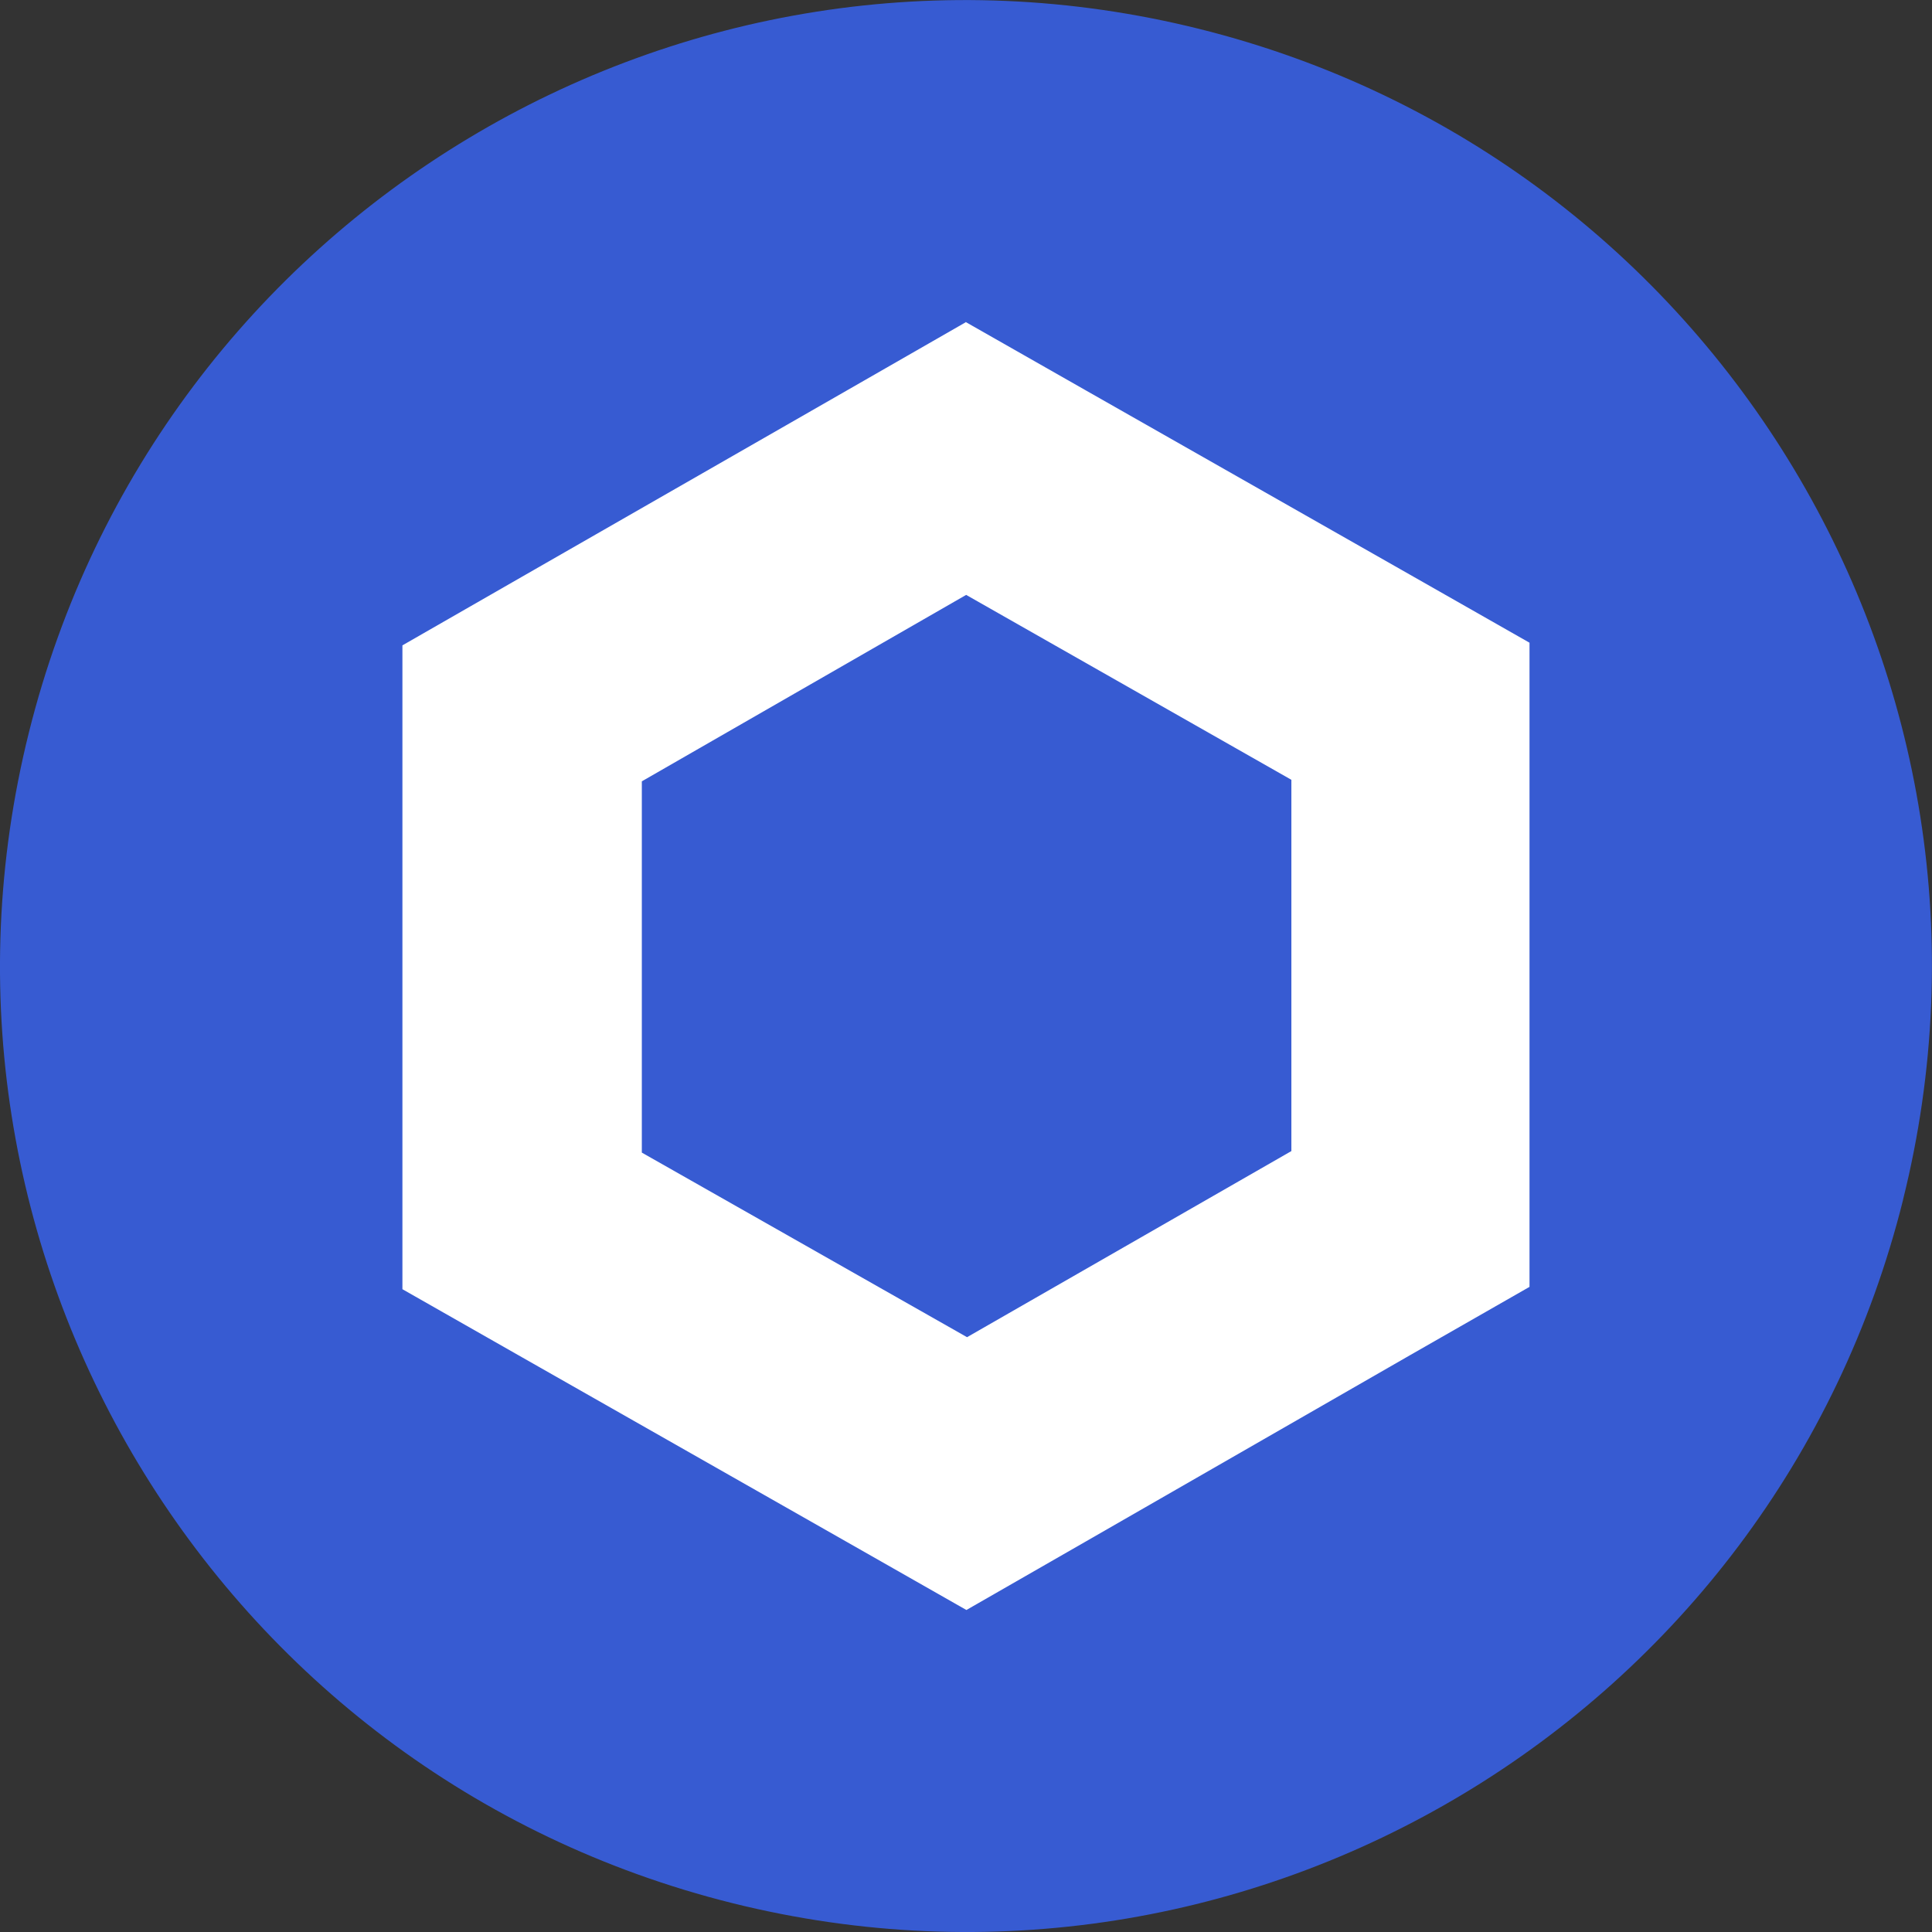
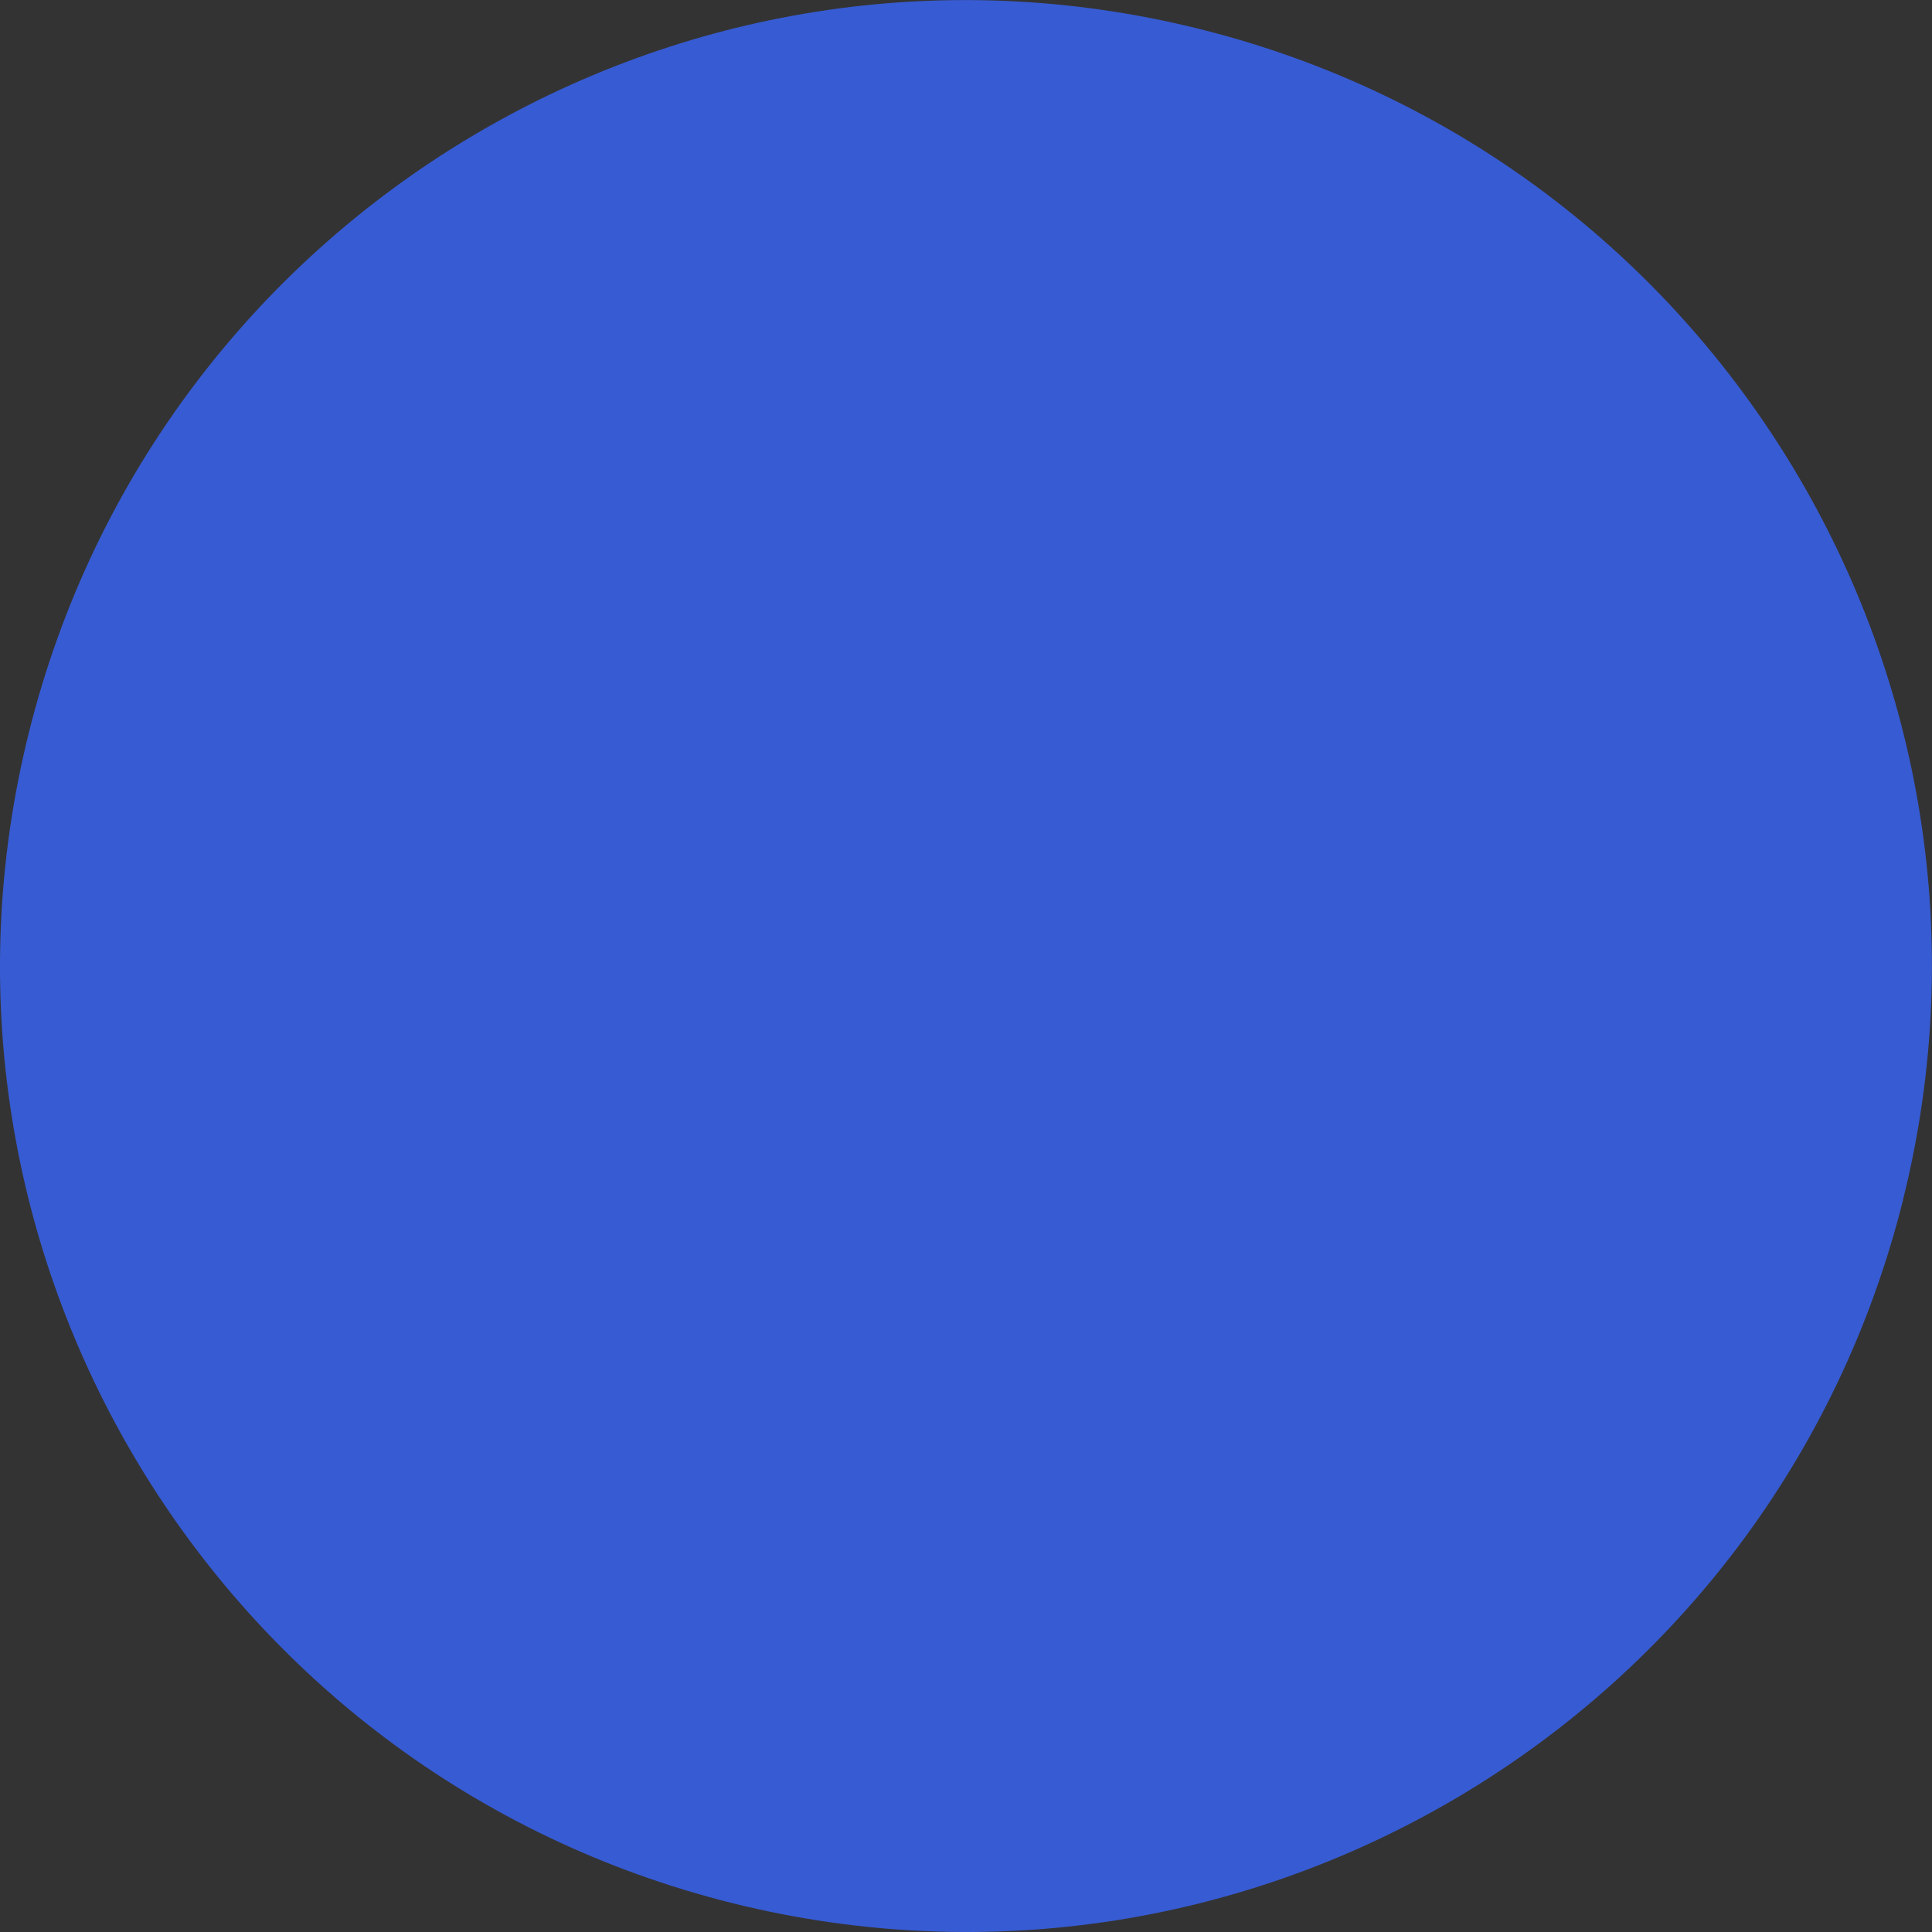
<svg xmlns="http://www.w3.org/2000/svg" fill="none" height="24" viewBox="0 0 24 24" width="24">
  <rect x="0" y="0" width="24" height="24" fill="#333333" stroke="none" />
-   <path d="m23.641 14.903c-1.603 6.429-8.115 10.341-14.545 8.738-6.427-1.603-10.34-8.114-8.737-14.542 1.602-6.429 8.114-10.342 14.542-8.739 6.43 1.603 10.342 8.115 8.739 14.544z" fill="#375bd2" />
-   <path d="m12.002 7.39 4.04 2.297v4.612l-4.029 2.312-4.04-2.293v-4.612zm0-3.39-1.483.851-4.037 2.315-1.483.851v1.695 4.608 1.695l1.483.844 4.04 2.297 1.483.844 1.483-.851 4.029-2.315 1.483-.848v-1.695-4.612-1.695l-1.483-.844-4.04-2.297-1.483-.844z" fill="#fff" />
+   <path d="m23.641 14.903c-1.603 6.429-8.115 10.341-14.545 8.738-6.427-1.603-10.34-8.114-8.737-14.542 1.602-6.429 8.114-10.342 14.542-8.739 6.43 1.603 10.342 8.115 8.739 14.544" fill="#375bd2" />
</svg>